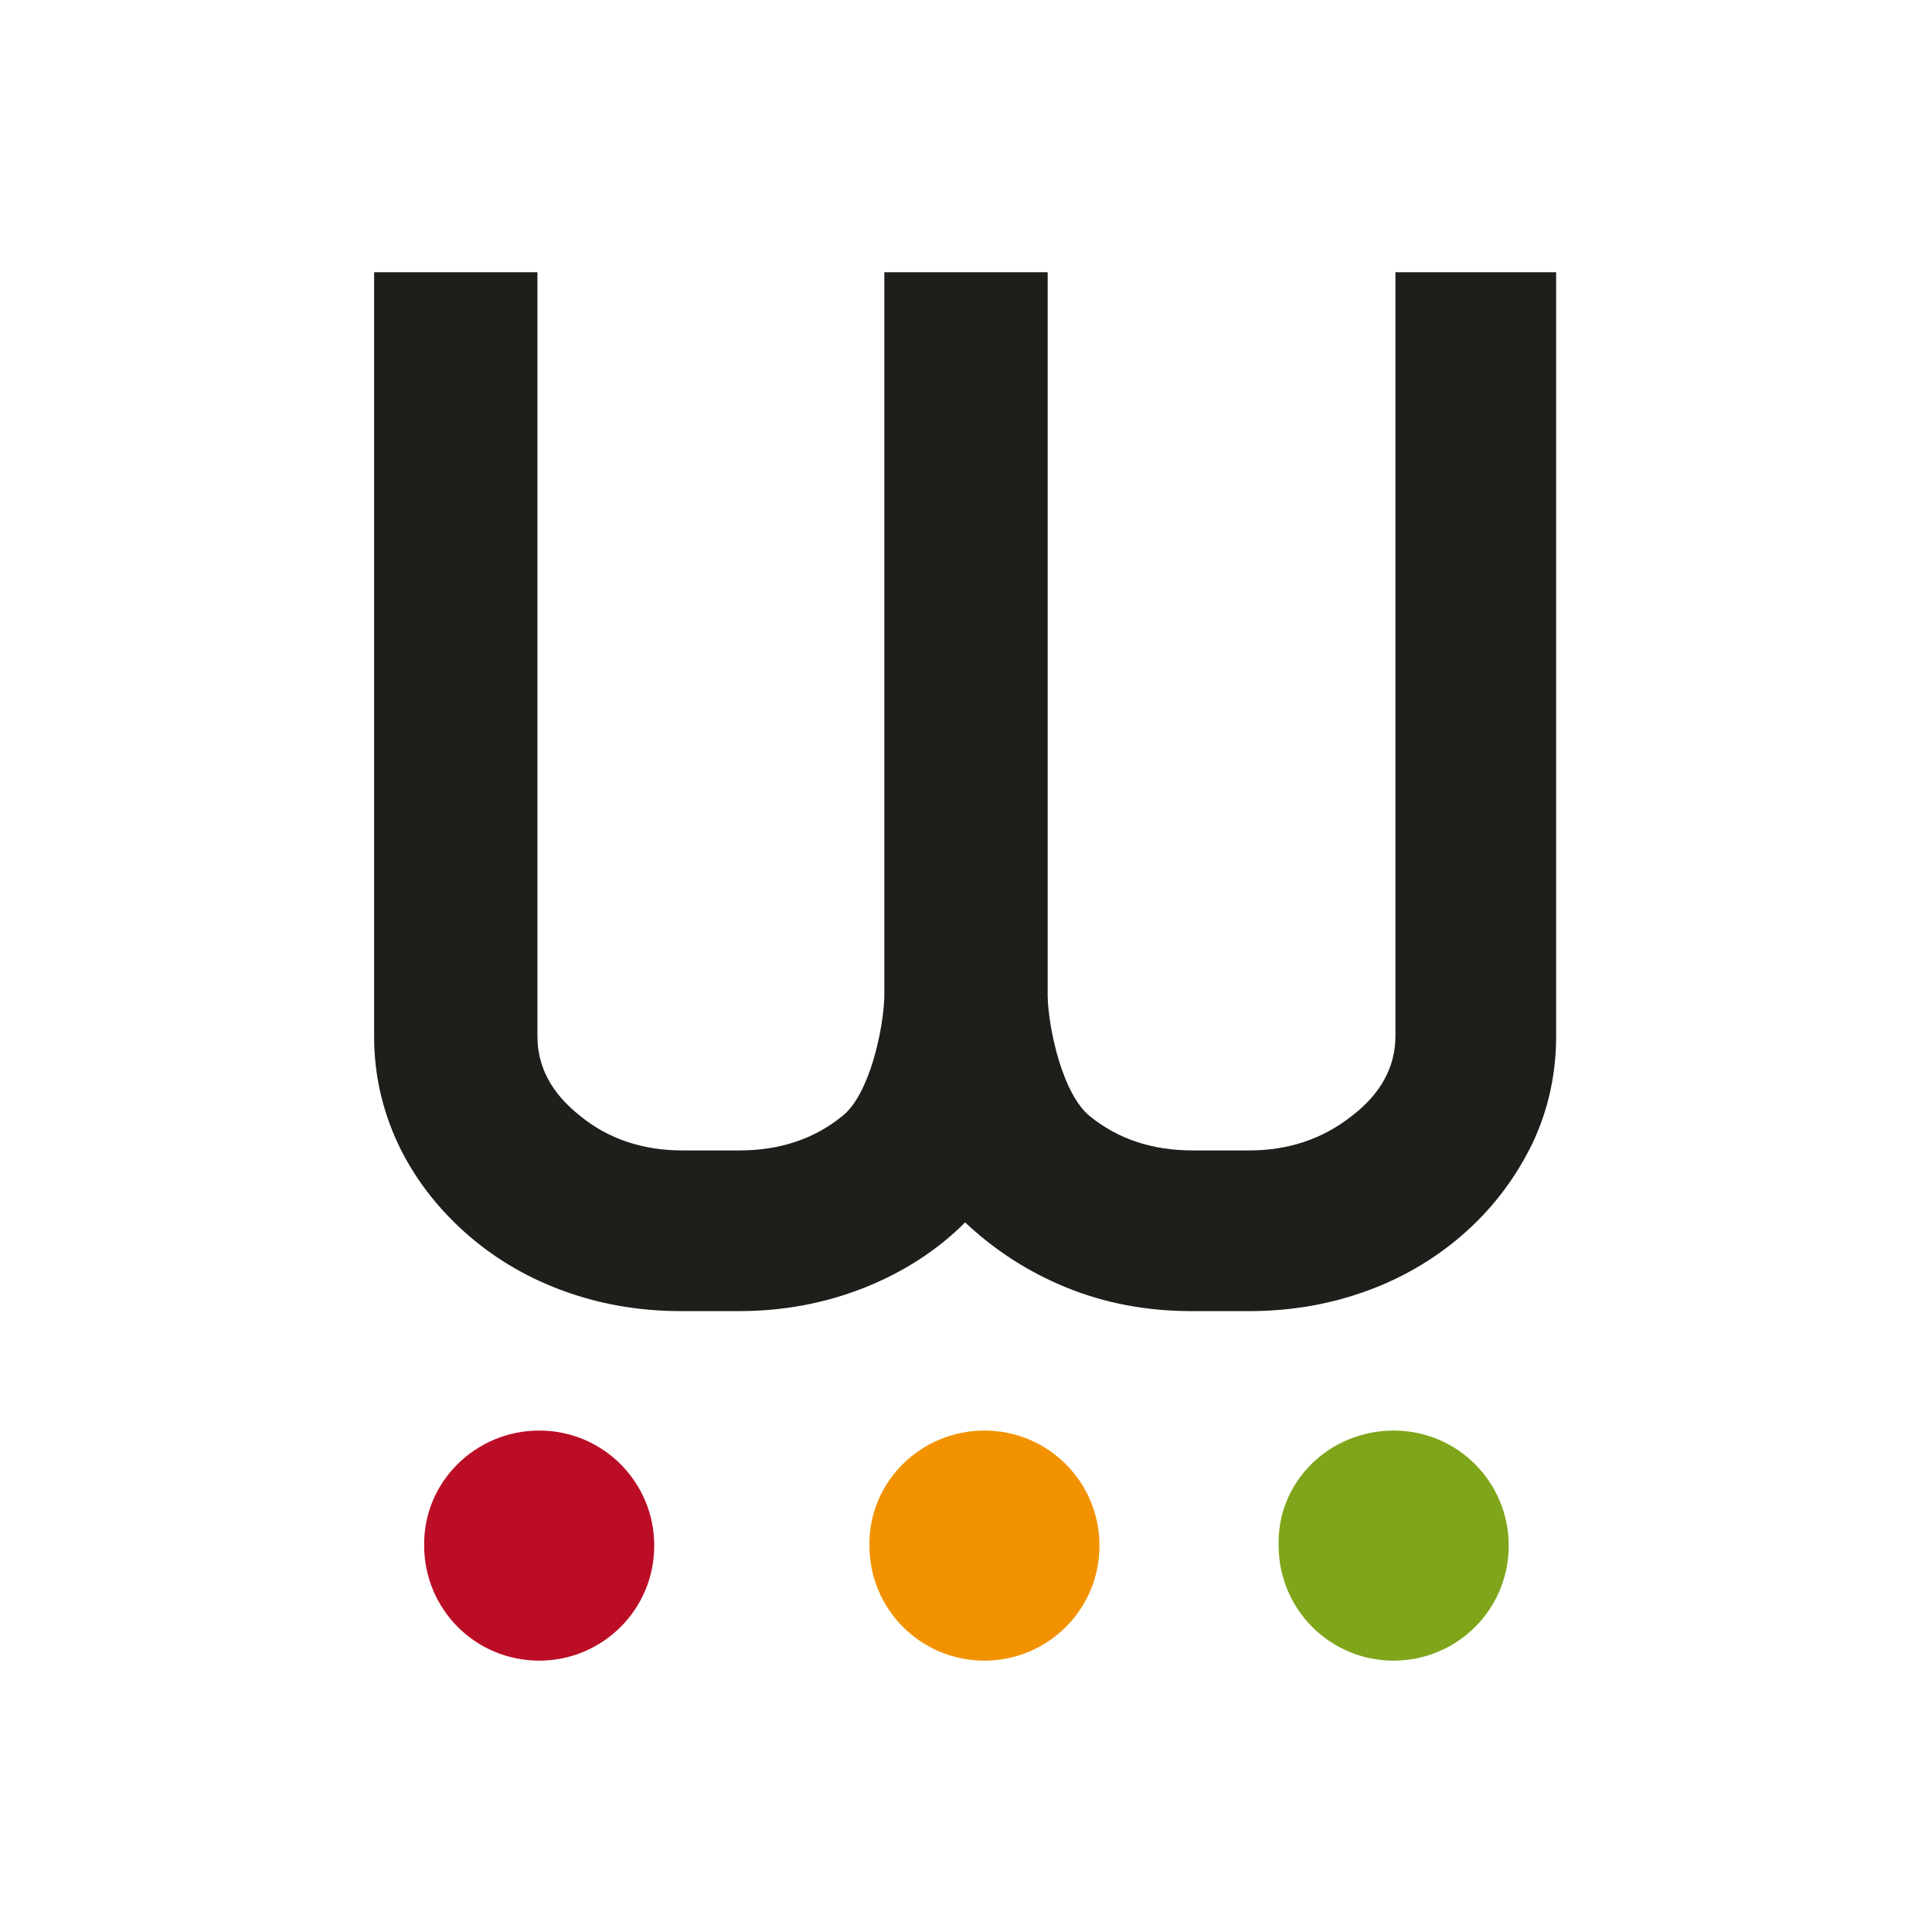
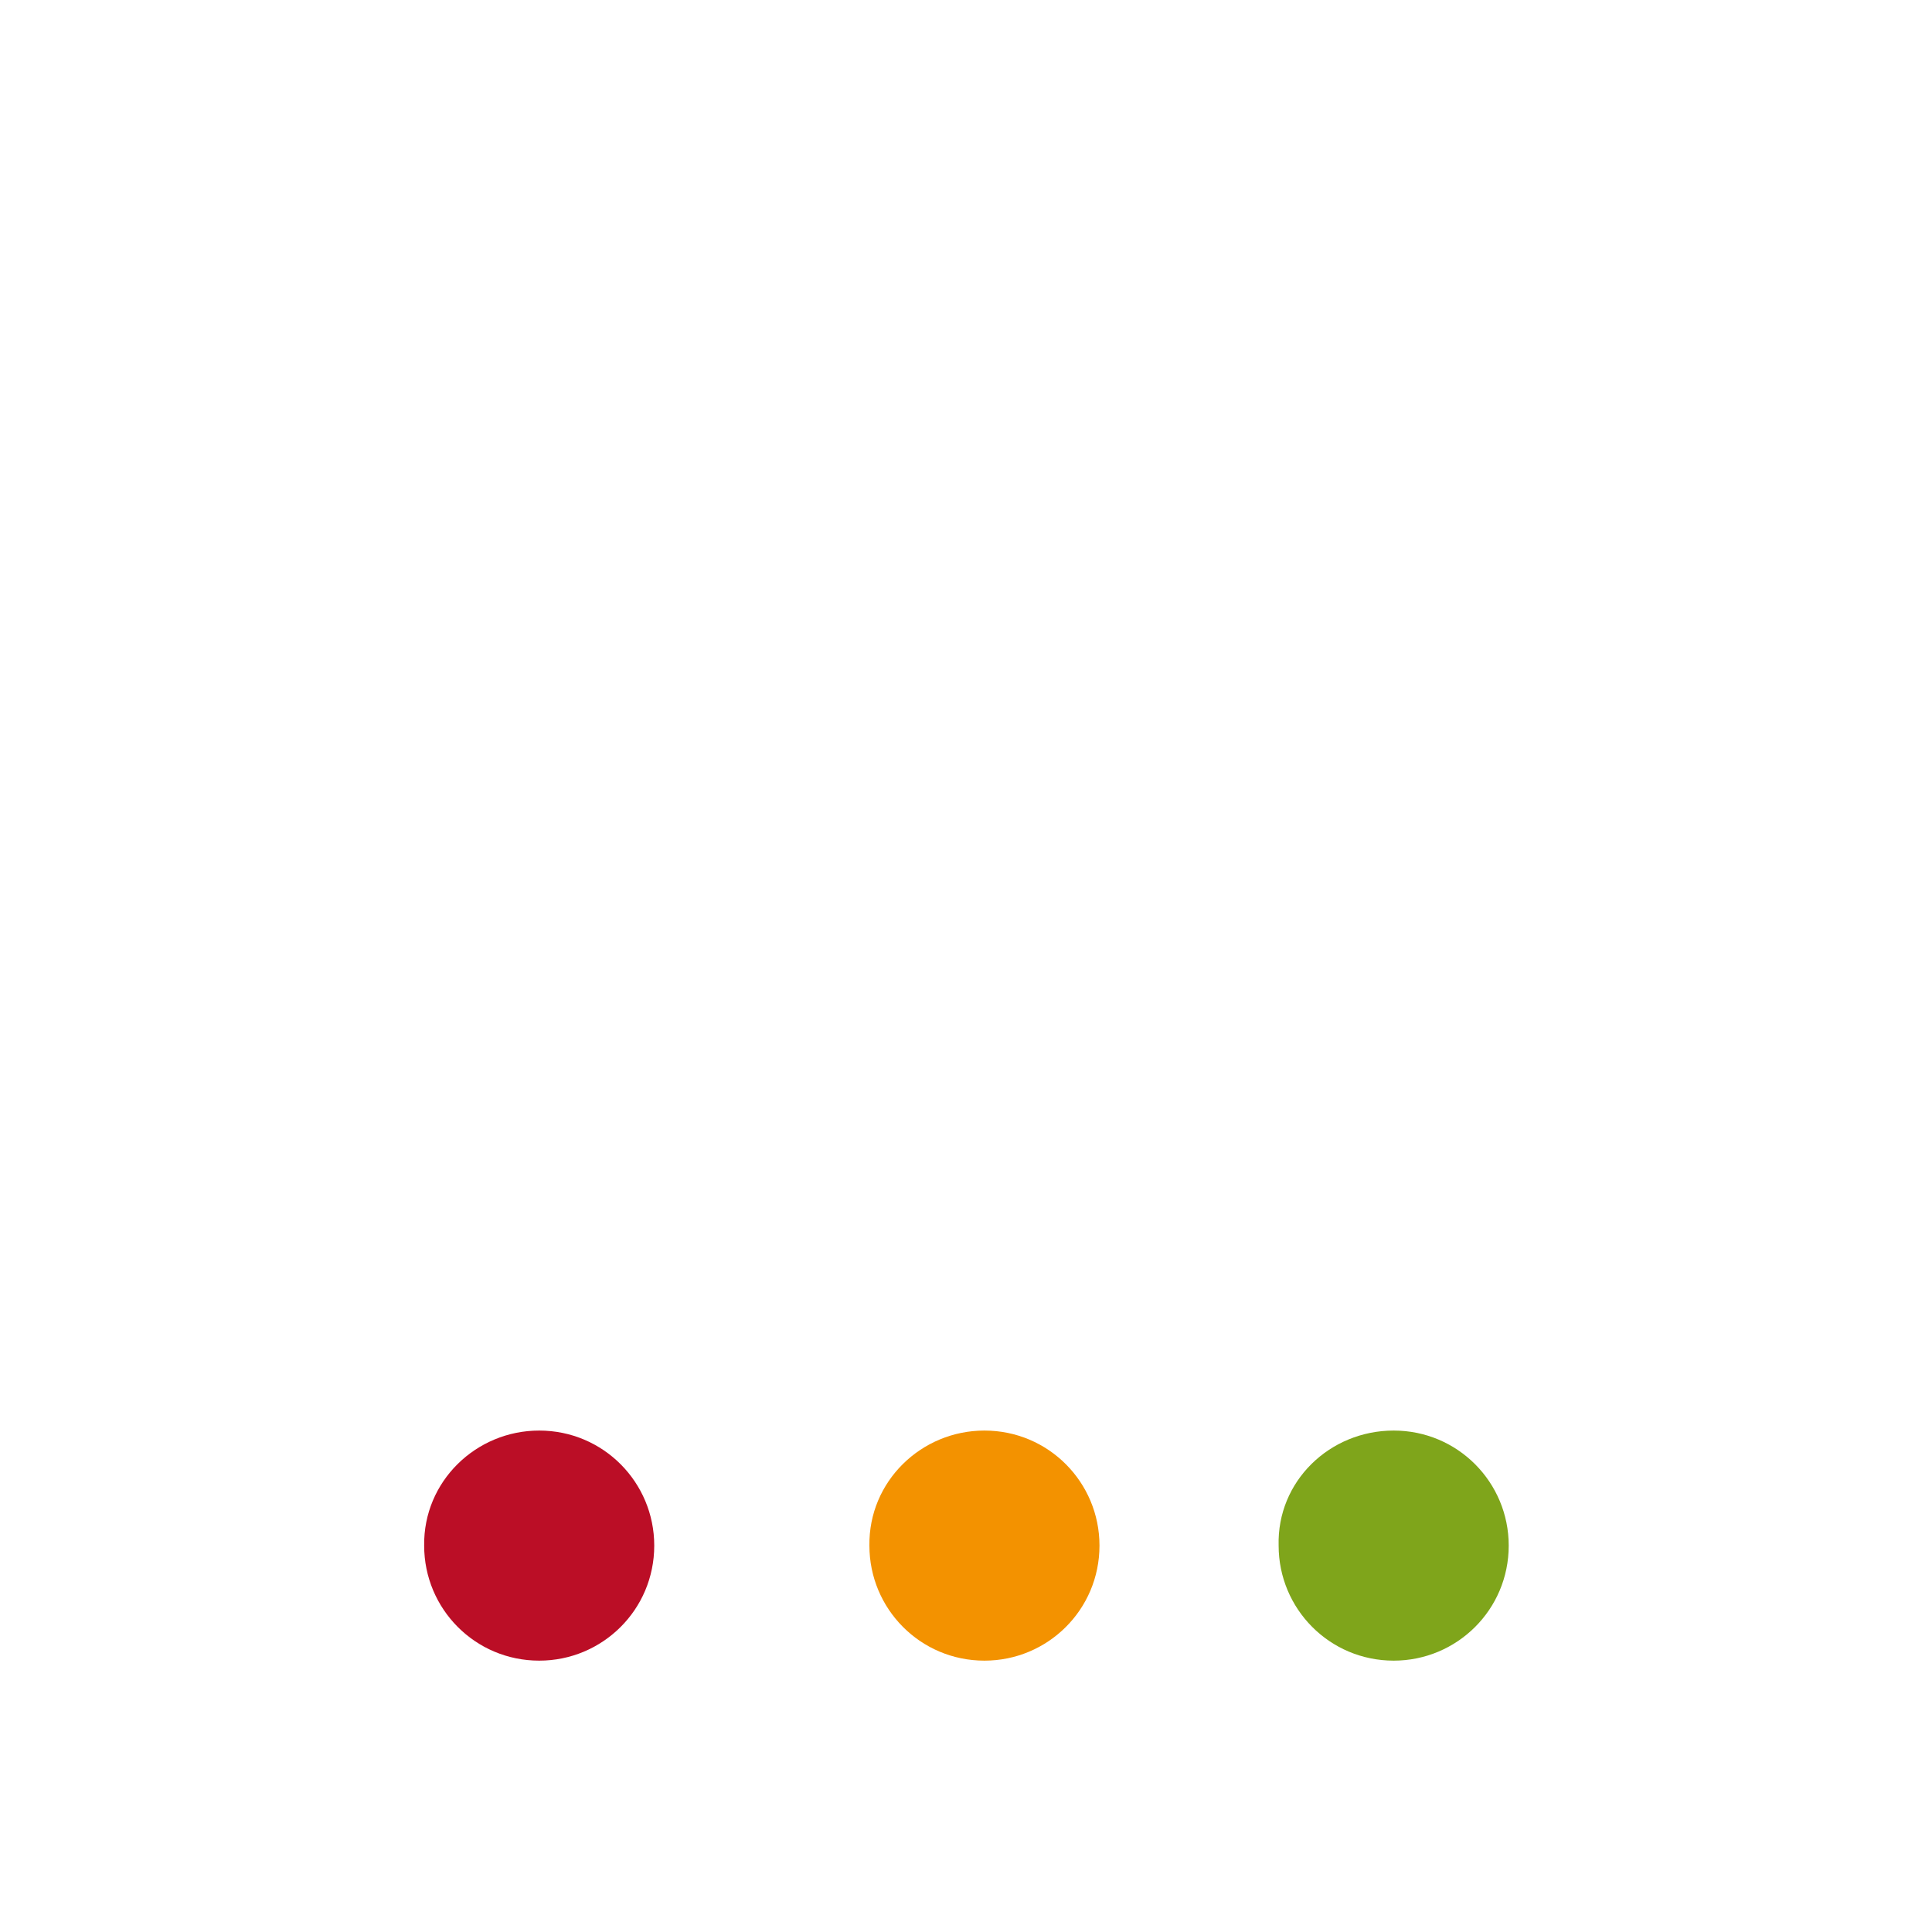
<svg xmlns="http://www.w3.org/2000/svg" version="1.1" id="Ebene_1" x="0px" y="0px" viewBox="0 0 220 220" style="enable-background:new 0 0 220 220;" xml:space="preserve">
  <style type="text/css"> .st0{fill:#1D1F1B;} .st1{fill:#BB0E26;} .st2{fill:#F39200;} .st3{fill:#7FA51B;} </style>
-   <path class="st0" d="M158.9,31v87c0,3.5-1.7,6.6-5,9.1c-3.3,2.6-7.2,3.9-11.6,3.9h-6.5c-4.6,0-8.5-1.3-11.7-3.9 c-3.1-2.5-4.7-9.9-4.8-13.6c0-0.1,0-0.3,0-0.3V31h-18.6v82.2c0,0.1,0,0.2,0,0.3c-0.1,3.7-1.7,11.2-4.8,13.6 c-3.2,2.6-7.1,3.9-11.7,3.9h-6.5c-4.5,0-8.4-1.3-11.6-3.9c-3.3-2.6-4.9-5.6-4.9-9.1V31H42.6v87c0,4.3,0.9,8.3,2.7,12.2 c1.8,3.8,4.3,7.1,7.5,10c3.1,2.8,6.8,5.1,11.1,6.7c4.3,1.6,8.8,2.4,13.7,2.4h6.5c5.1,0,9.9-0.9,14.4-2.7s8.3-4.3,11.4-7.4 c3.3,3.1,7.1,5.6,11.5,7.4c4.4,1.8,9.2,2.7,14.3,2.7h6.5c4.9,0,9.4-0.8,13.7-2.4c4.3-1.6,8-3.9,11.1-6.7c3.1-2.8,5.6-6.1,7.5-10 c1.8-3.8,2.7-7.9,2.7-12.2V31H158.9z" />
  <path id="Rechteck_2" class="st1" d="M61.4,162.9L61.4,162.9c7.3,0,13.1,5.9,13.1,13.1l0,0c0,7.3-5.9,13.1-13.1,13.1l0,0 c-7.3,0-13.1-5.9-13.1-13.1l0,0C48.2,168.7,54.2,162.9,61.4,162.9z" />
  <path id="Rechteck_3" class="st2" d="M112.1,162.9L112.1,162.9c7.3,0,13.1,5.9,13.1,13.1l0,0c0,7.3-5.9,13.1-13.1,13.1l0,0 c-7.3,0-13.1-5.9-13.1-13.1l0,0C98.9,168.7,104.9,162.9,112.1,162.9z" />
  <path id="Rechteck_4" class="st3" d="M158.7,162.9L158.7,162.9c7.3,0,13.1,5.9,13.1,13.1l0,0c0,7.3-5.9,13.1-13.1,13.1l0,0 c-7.3,0-13.1-5.9-13.1-13.1l0,0C145.4,168.7,151.4,162.9,158.7,162.9z" />
</svg>